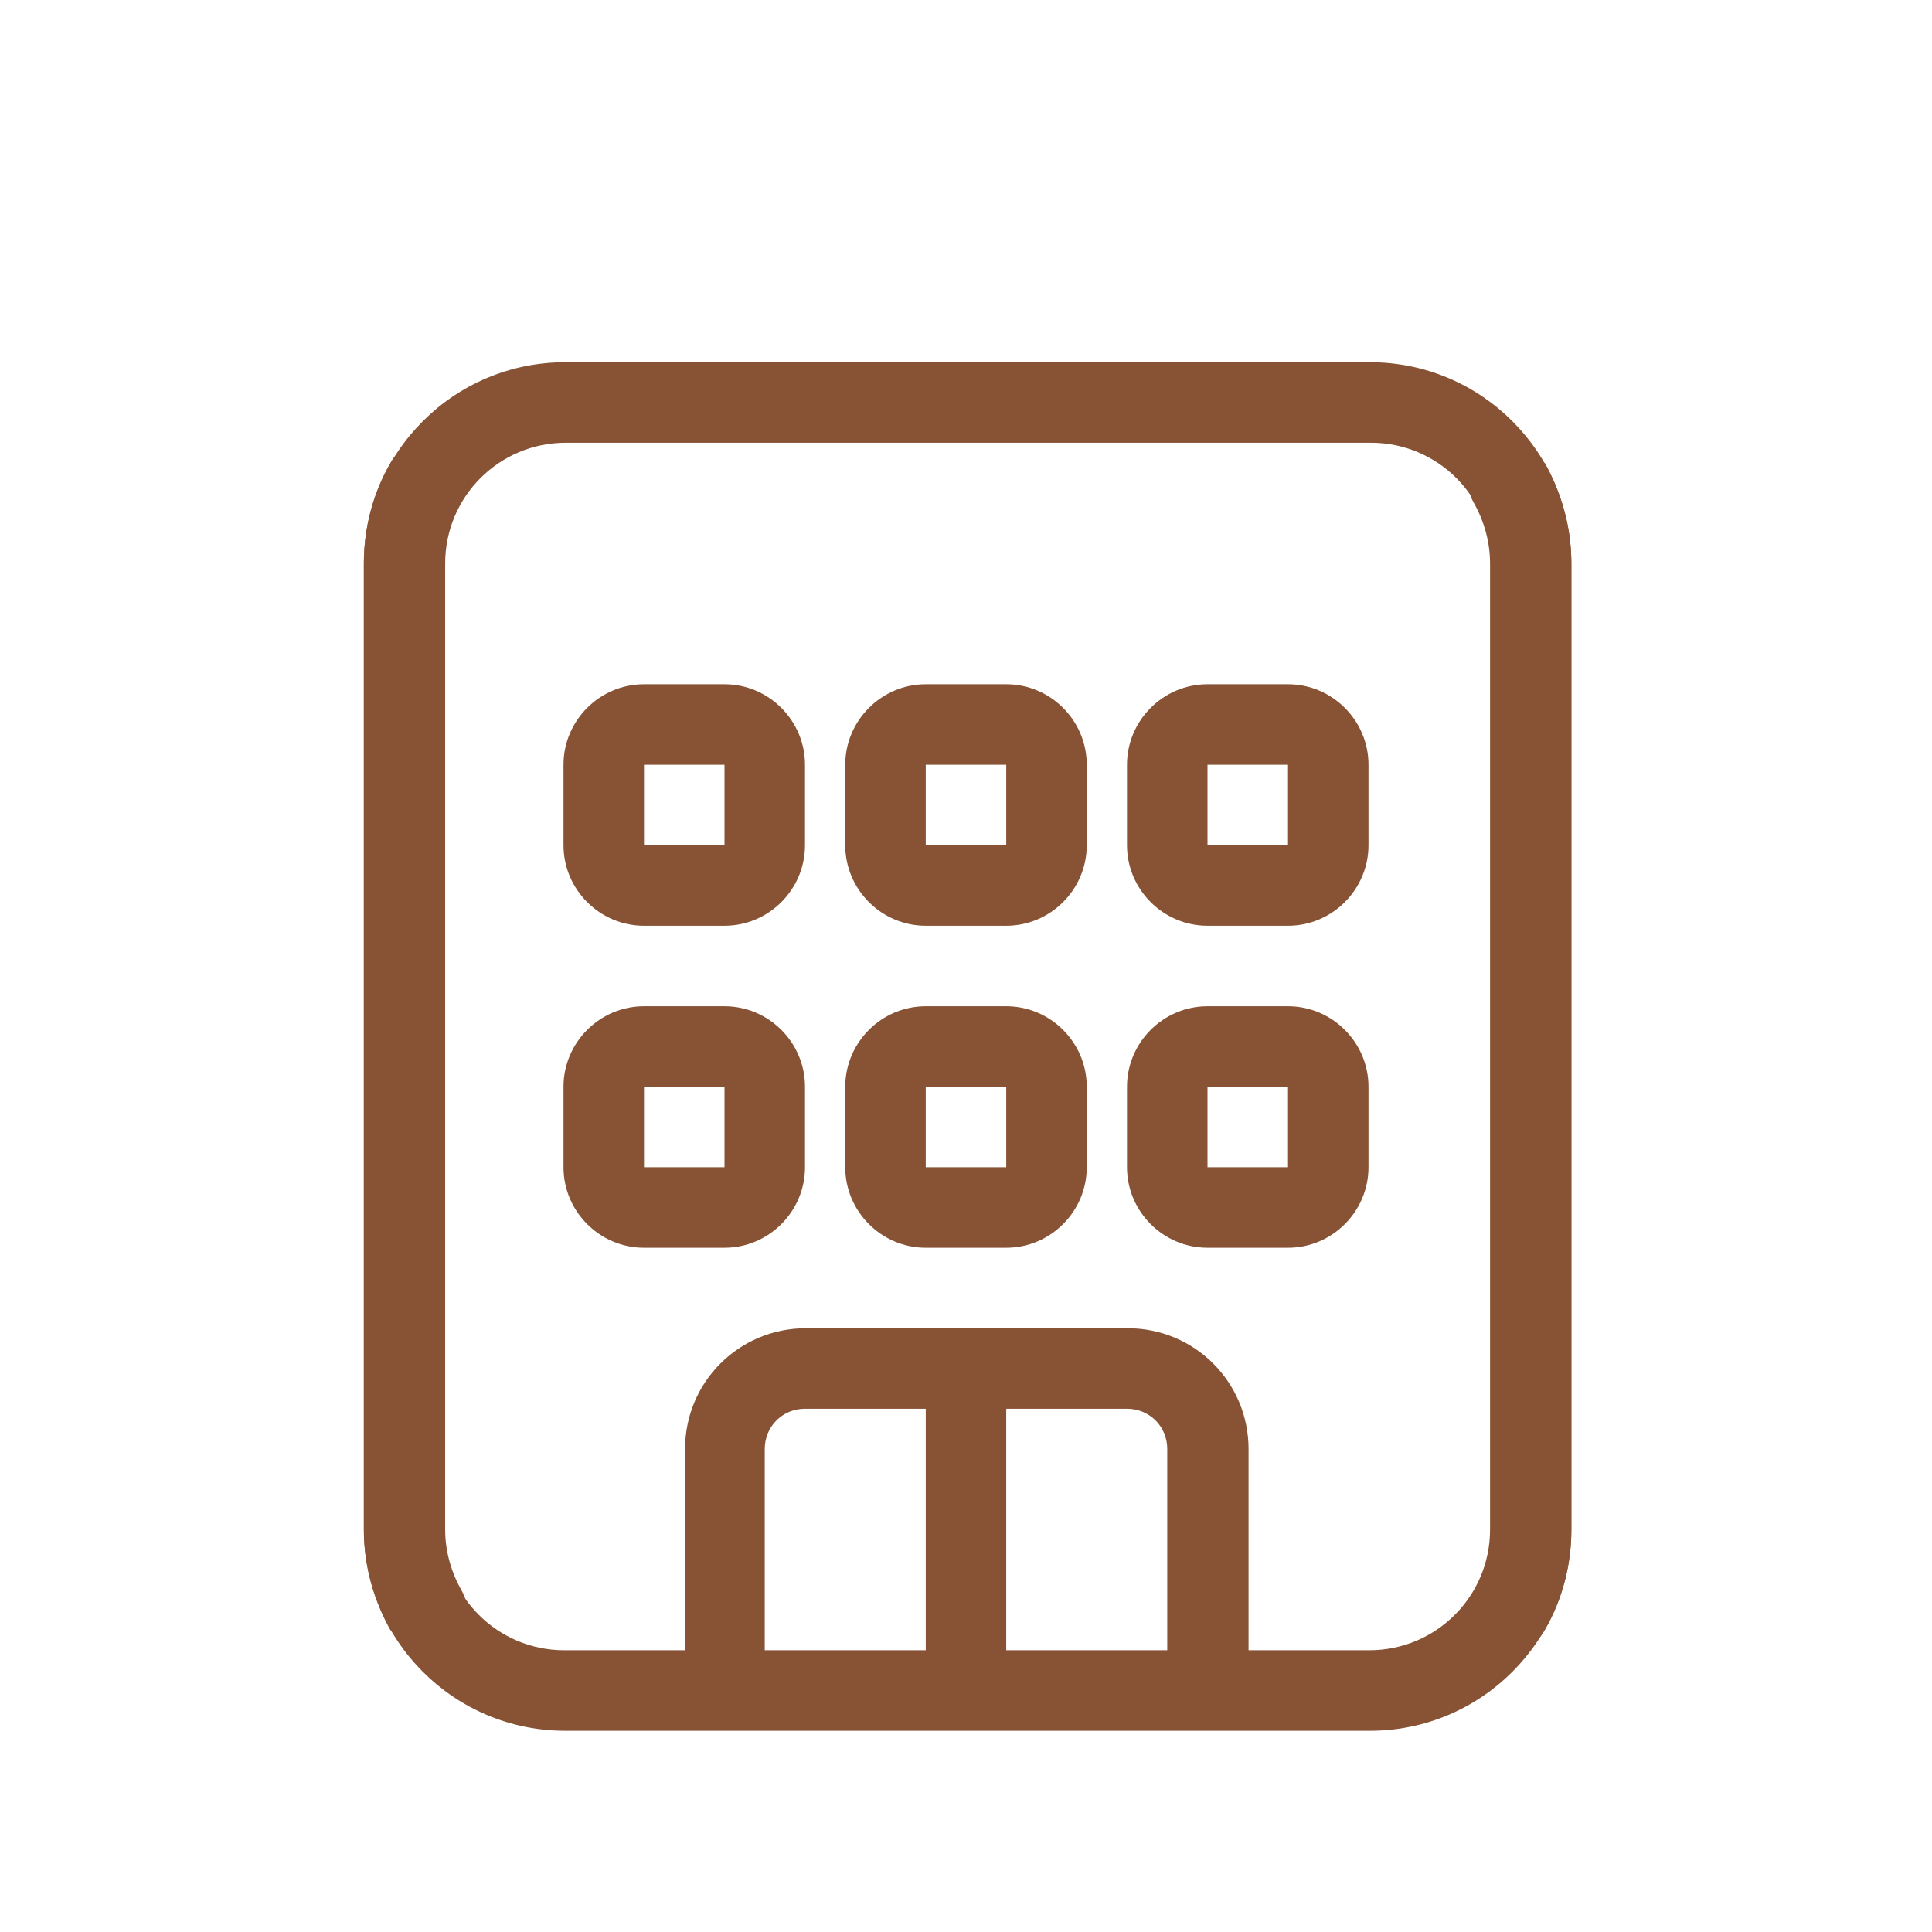
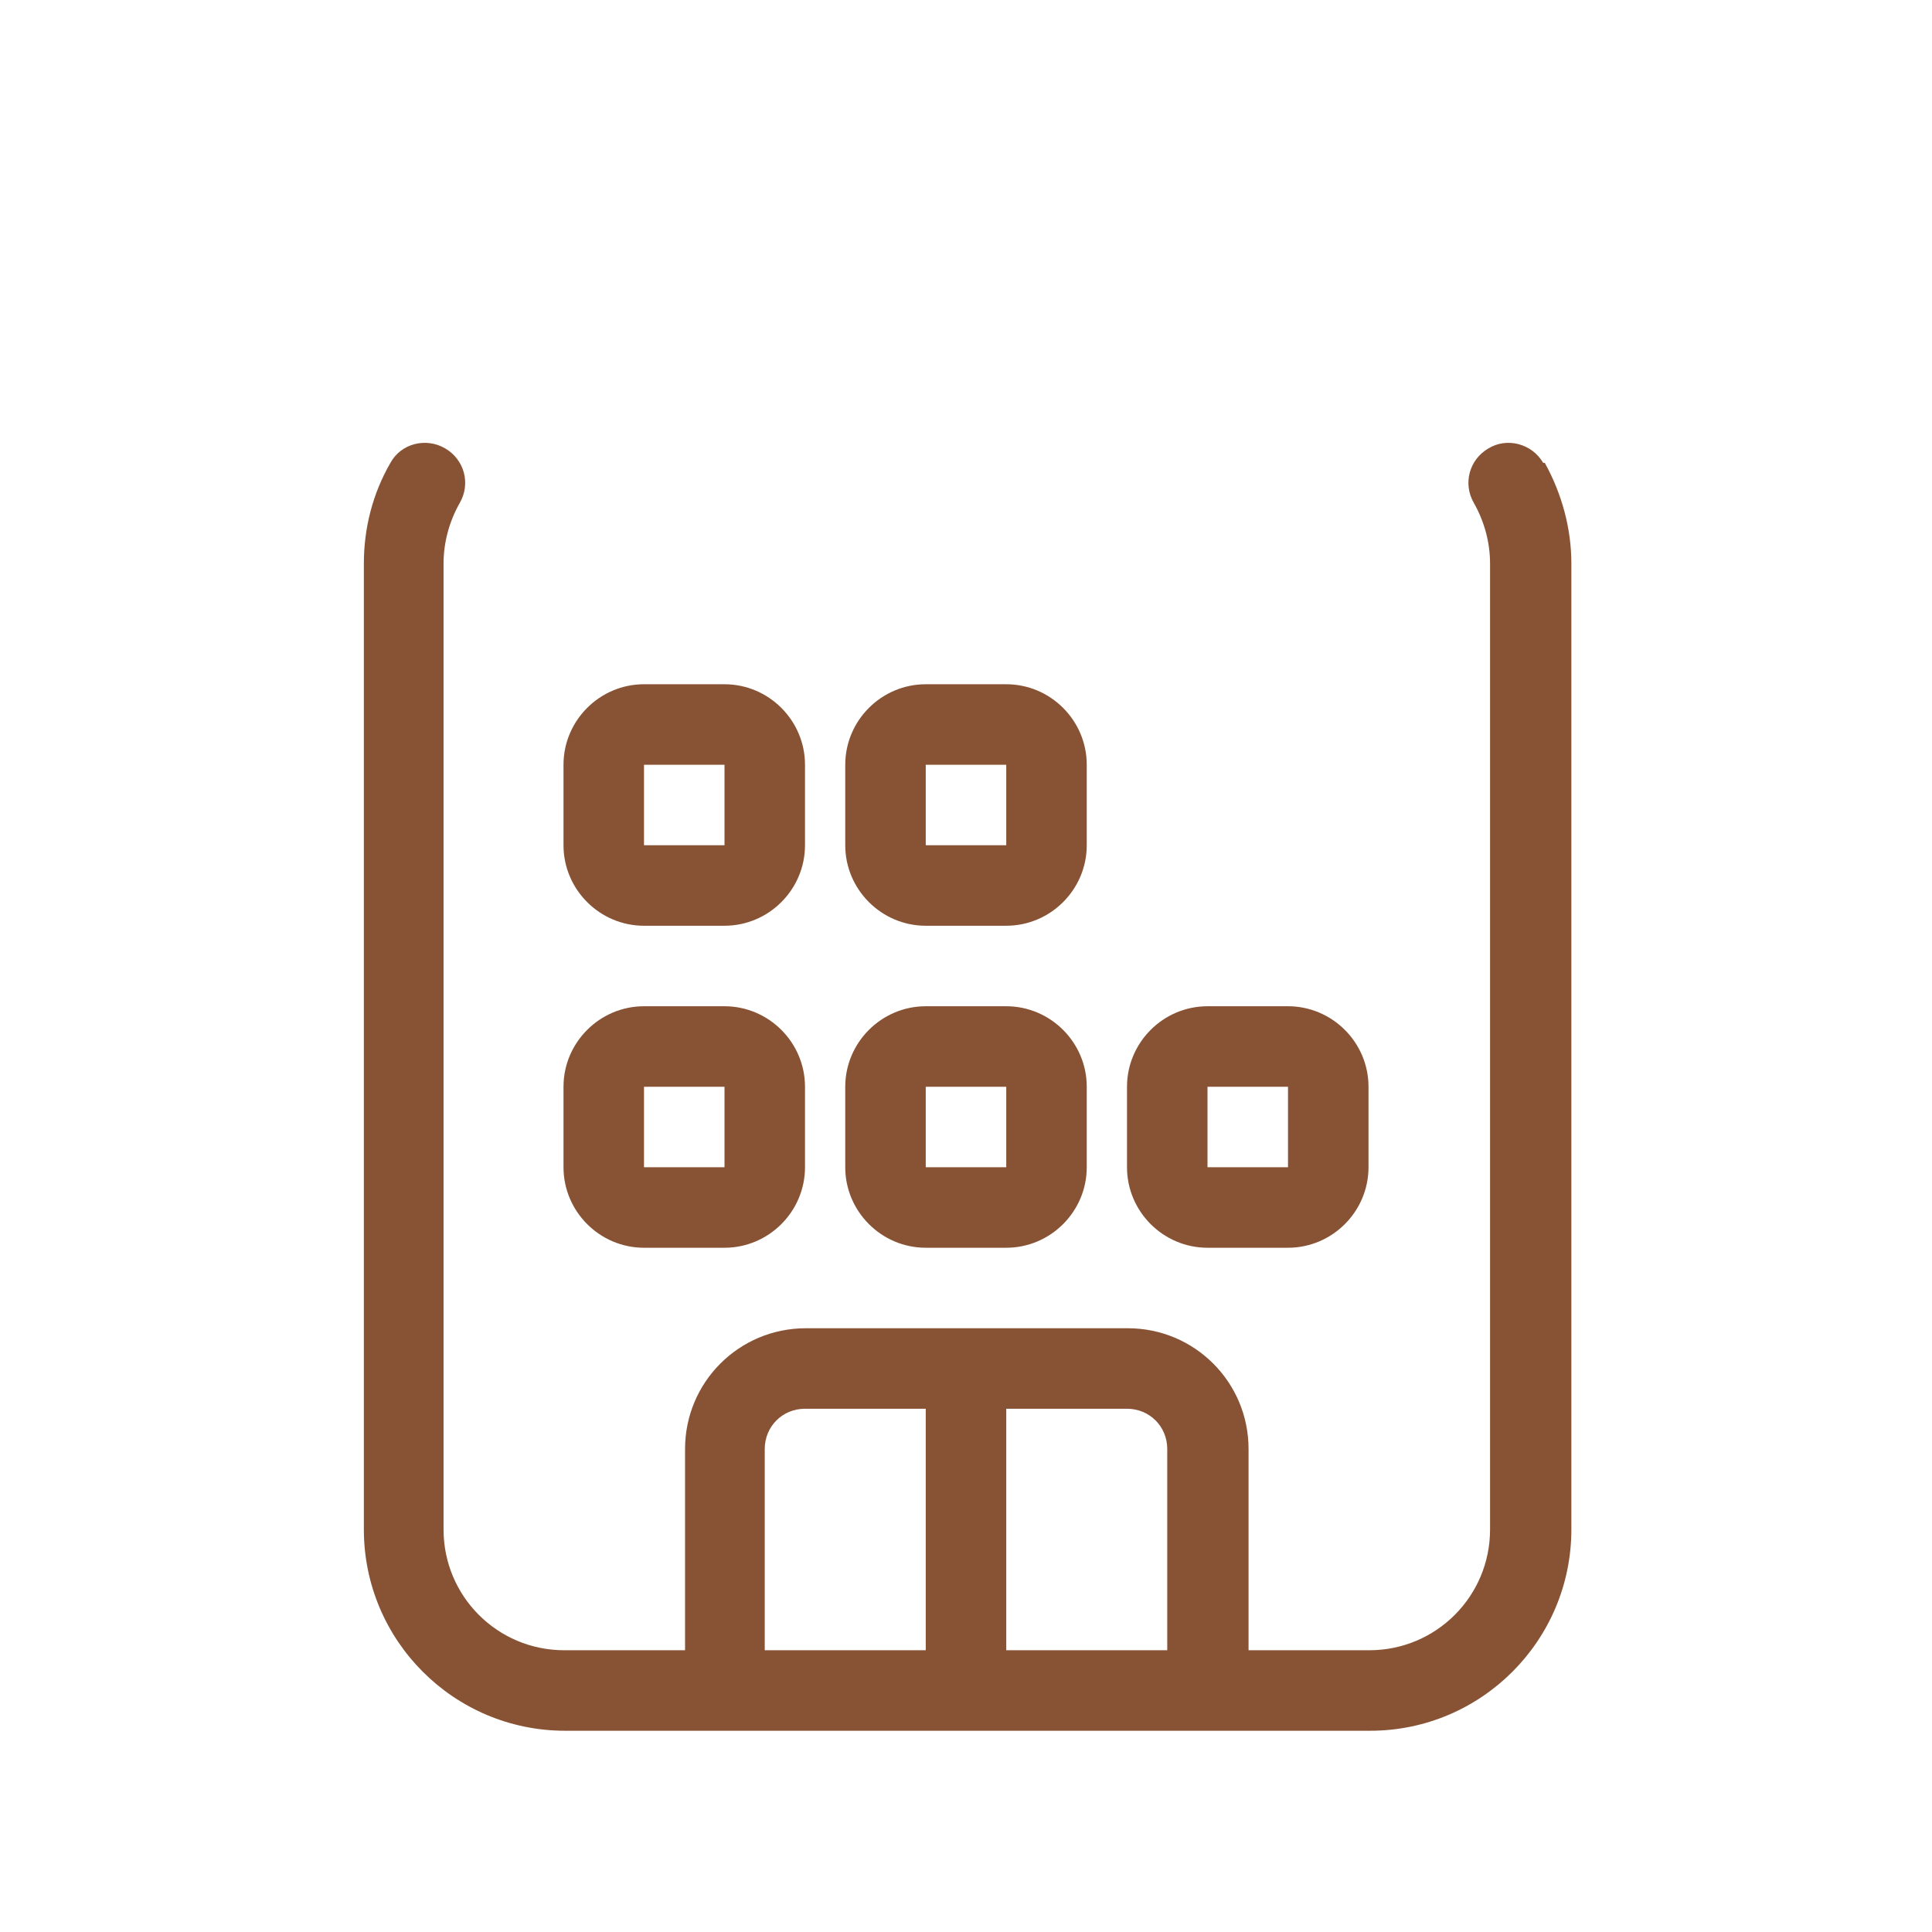
<svg xmlns="http://www.w3.org/2000/svg" id="two_star_hotel" width="24" height="24" version="1.1" viewBox="0 0 24 24">
  <defs>
    <style>
      .st0 {
        fill: #885334;
      }
    </style>
  </defs>
  <path class="st0" d="M19.17,5.75c-.14-.24-.45-.32-.68-.18-.24.14-.32.44-.18.68.13.23.2.49.2.75v12c0,.83-.67,1.5-1.5,1.5h-1.5v-2.5c0-.83-.67-1.5-1.5-1.5h-4c-.83,0-1.5.67-1.5,1.5v2.5h-1.5c-.83,0-1.5-.67-1.5-1.5V7c0-.26.07-.52.2-.75.14-.24.06-.54-.18-.68s-.55-.06-.68.18c-.22.38-.33.81-.33,1.25v12c0,1.38,1.12,2.5,2.5,2.5h10c1.38,0,2.5-1.12,2.5-2.5V7c0-.44-.12-.87-.33-1.25h-.02ZM9.5,18c0-.28.22-.5.5-.5h1.5v3h-2v-2.5ZM12.5,20.5v-3h1.5c.28,0,.5.22.5.5v2.5h-2Z" />
-   <path class="st0" d="M10,9.5c0-.55-.45-1-1-1h-1c-.55,0-1,.45-1,1v1c0,.55.45,1,1,1h1c.55,0,1-.45,1-1v-1ZM9,11v-.5h-1v-1h1v1h0v.5Z" />
-   <path class="st0" d="M17,9.5c0-.55-.45-1-1-1h-1c-.55,0-1,.45-1,1v1c0,.55.45,1,1,1h1c.55,0,1-.45,1-1v-1ZM16,11v-.5h-1v-1h1v1h0v.5Z" />
+   <path class="st0" d="M10,9.5c0-.55-.45-1-1-1h-1c-.55,0-1,.45-1,1v1c0,.55.45,1,1,1h1c.55,0,1-.45,1-1v-1M9,11v-.5h-1v-1h1v1h0v.5Z" />
  <path class="st0" d="M9,12.5h-1c-.55,0-1,.45-1,1v1c0,.55.45,1,1,1h1c.55,0,1-.45,1-1v-1c0-.55-.45-1-1-1ZM9,15v-.5h-1v-1h1v1h0v.5Z" />
  <path class="st0" d="M16,12.5h-1c-.55,0-1,.45-1,1v1c0,.55.45,1,1,1h1c.55,0,1-.45,1-1v-1c0-.55-.45-1-1-1ZM16,15v-.5h-1v-1h1v1h0v.5Z" />
  <path class="st0" d="M13.5,9.5c0-.55-.45-1-1-1h-1c-.55,0-1,.45-1,1v1c0,.55.45,1,1,1h1c.55,0,1-.45,1-1v-1ZM12.5,11v-.5h-1v-1h1v1h0v.5Z" />
  <path class="st0" d="M12.5,12.5h-1c-.55,0-1,.45-1,1v1c0,.55.45,1,1,1h1c.55,0,1-.45,1-1v-1c0-.55-.45-1-1-1ZM12.5,15v-.5h-1v-1h1v1h0v.5Z" />
-   <path class="st0" d="M17.02,4.5H7.02c-1.38,0-2.5,1.12-2.5,2.5v12c0,.44.12.87.33,1.25h.02c.14.24.45.32.68.18.24-.14.32-.44.18-.68-.13-.23-.2-.49-.2-.75V7c0-.83.67-1.5,1.5-1.5h1.5s7,0,7,0h0s1.5,0,1.5,0c.83,0,1.5.67,1.5,1.5v12c0,.26-.07.52-.2.75-.14.24-.06.54.18.68s.55.06.68-.18c.22-.38.33-.81.33-1.25V7c0-1.38-1.12-2.5-2.5-2.5Z" />
</svg>